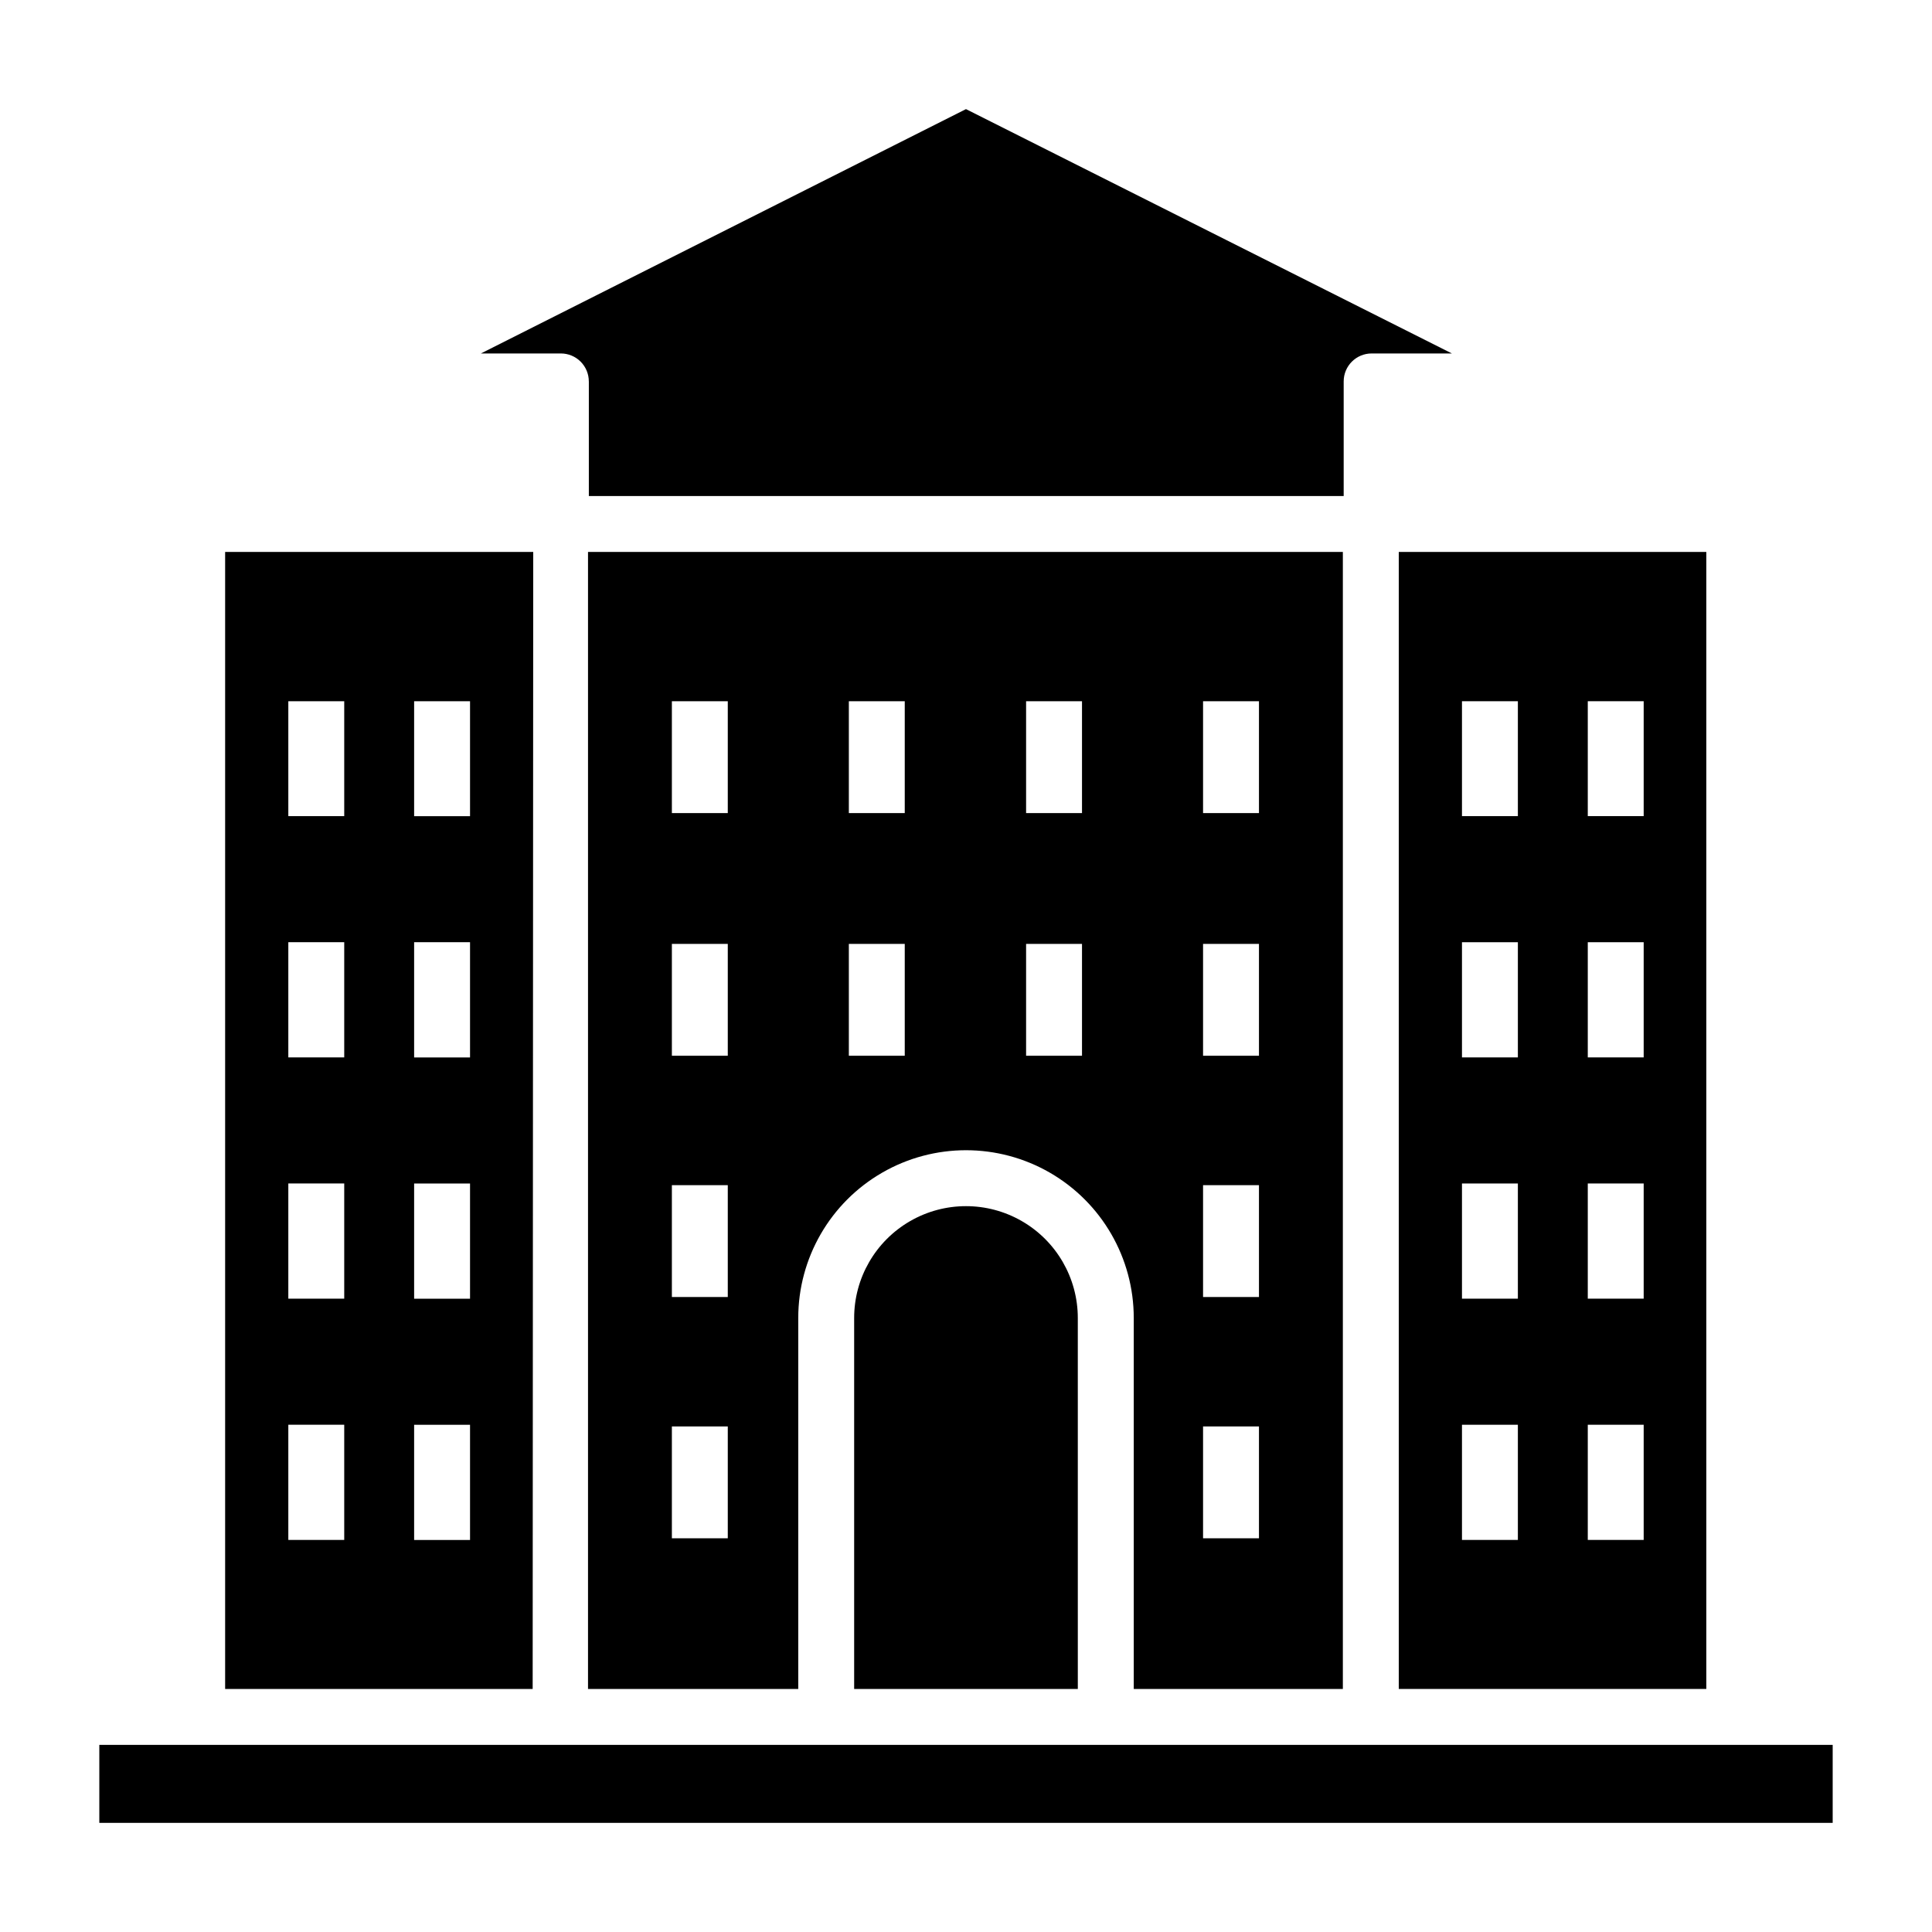
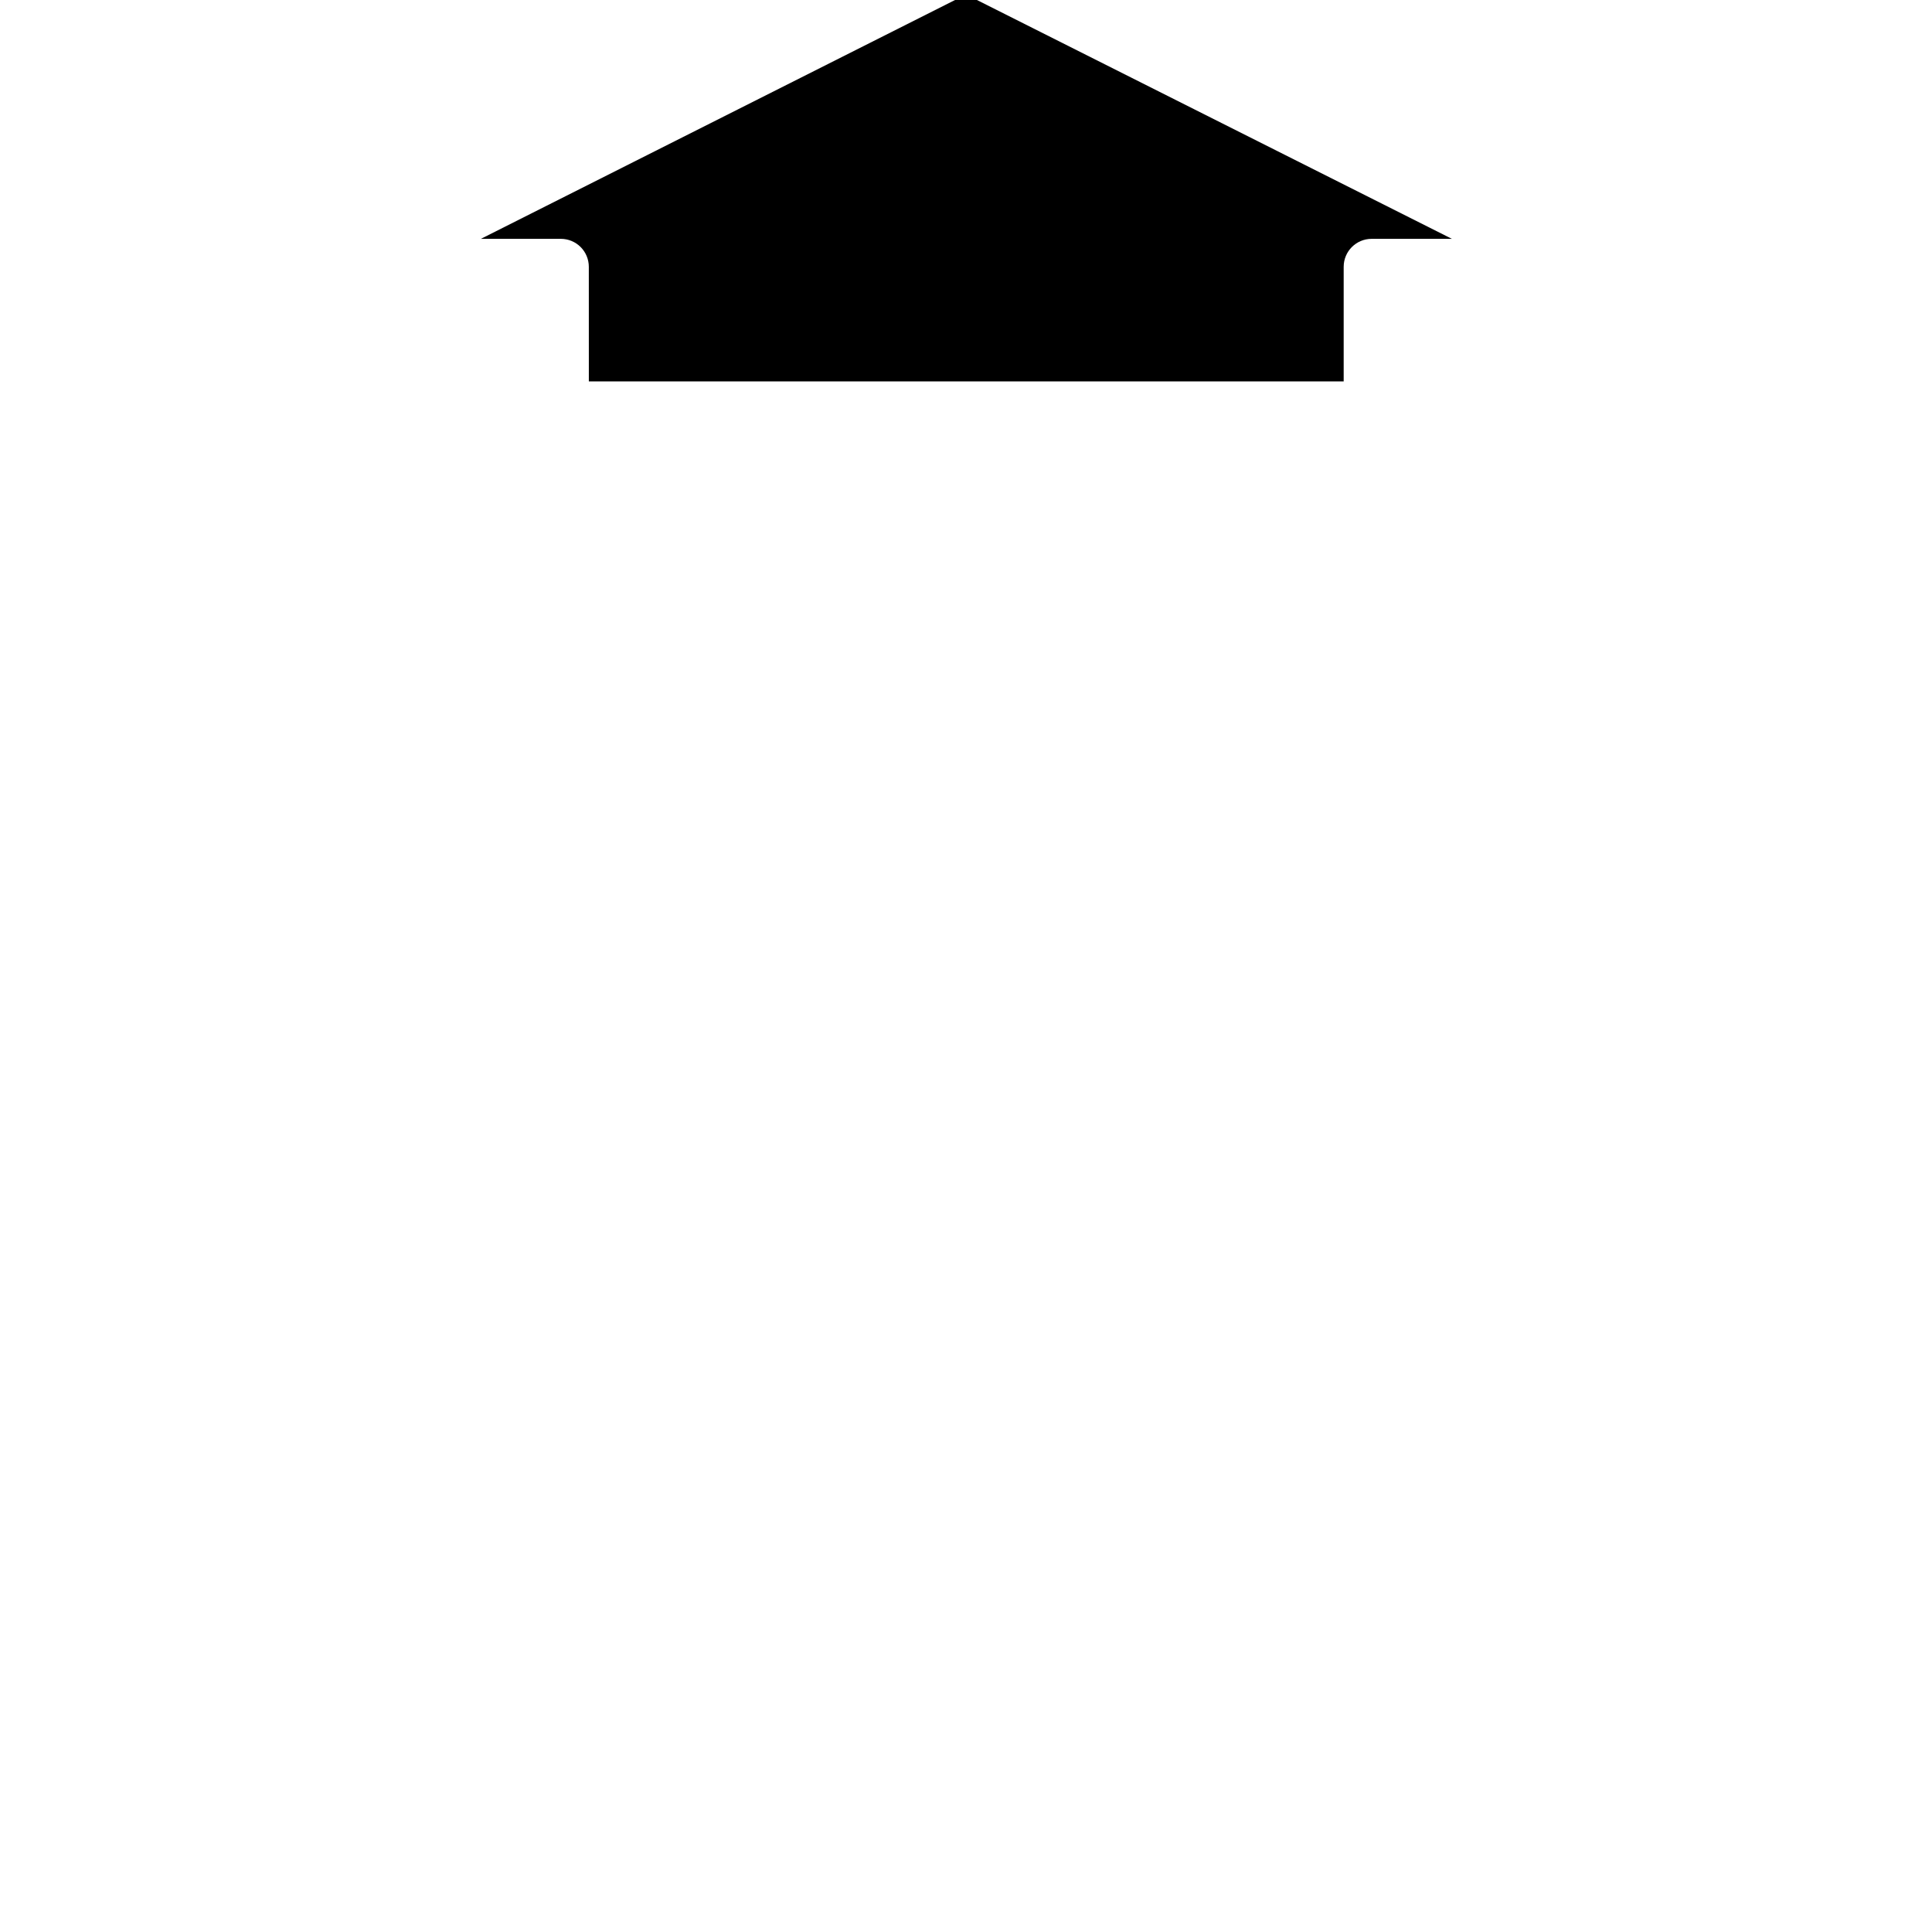
<svg xmlns="http://www.w3.org/2000/svg" fill="#000000" width="800px" height="800px" version="1.1" viewBox="144 144 512 512">
  <g>
-     <path d="m370.36 493.28v98.316h59.273l-0.004-98.316c0-10.586-5.648-20.371-14.816-25.664-9.168-5.297-20.465-5.297-29.637 0-9.168 5.293-14.816 15.078-14.816 25.664z" />
-     <path d="m514.69 591.59h81.5v-301.32h-81.5zm50.086-261.76h14.816v30.449h-14.816zm0 63.867h14.816v30.523h-14.816zm0 63.938h14.816v30.523h-14.816zm0 63.938h14.816v30.523h-14.816zm-33.34-191.74h14.816v30.449h-14.816zm0 63.867h14.816v30.523h-14.816zm0 63.938h14.816v30.523h-14.816zm0 63.938h14.816v30.523h-14.816z" />
-     <path d="m499.87 591.59v-301.32h-200.04v301.32h55.715v-98.316c0-15.883 8.473-30.559 22.23-38.5 13.754-7.938 30.699-7.938 44.453 0 13.754 7.941 22.227 22.617 22.227 38.5v98.316zm-163-39.934h-14.816v-29.637h14.816zm0-63.938h-14.816v-29.637h14.816zm0-63.938h-14.816v-29.637h14.816zm0-64.309h-14.816v-29.637h14.816zm46.898 64.309h-14.816v-29.637h14.816zm0-64.309h-14.816v-29.637h14.816zm46.973 64.309h-14.816v-29.637h14.816zm0-64.309h-14.816v-29.637h14.816zm32.082-29.637h14.816v29.637h-14.816zm0 64.309h14.816v29.637h-14.816zm0 63.938h14.816v29.637h-14.816zm0 63.938h14.816v29.637h-14.816z" />
-     <path d="m300.05 245.08v30.375h200.04v-30.375c0-4.094 3.316-7.41 7.41-7.41h21.266l-128.77-64.754-128.55 64.754h21.191c1.965 0 3.848 0.781 5.238 2.172 1.387 1.387 2.168 3.273 2.168 5.238z" />
-     <path d="m603.75 606.41h-433.43v20.668h459.36v-20.668z" />
-     <path d="m285.31 290.27h-81.648v301.32h81.5zm-50.086 261.83h-14.816v-30.527h14.816zm0-63.938h-14.816v-30.527h14.816zm0-63.938h-14.816v-30.531h14.816zm0-63.938h-14.816v-30.457h14.816zm33.34 191.82h-14.816v-30.531h14.816zm0-63.938h-14.816v-30.531h14.816zm0-63.938h-14.816v-30.535h14.816zm0-63.938h-14.816v-30.461h14.816z" />
+     <path d="m300.05 245.08h200.04v-30.375c0-4.094 3.316-7.41 7.41-7.41h21.266l-128.77-64.754-128.55 64.754h21.191c1.965 0 3.848 0.781 5.238 2.172 1.387 1.387 2.168 3.273 2.168 5.238z" />
  </g>
</svg>